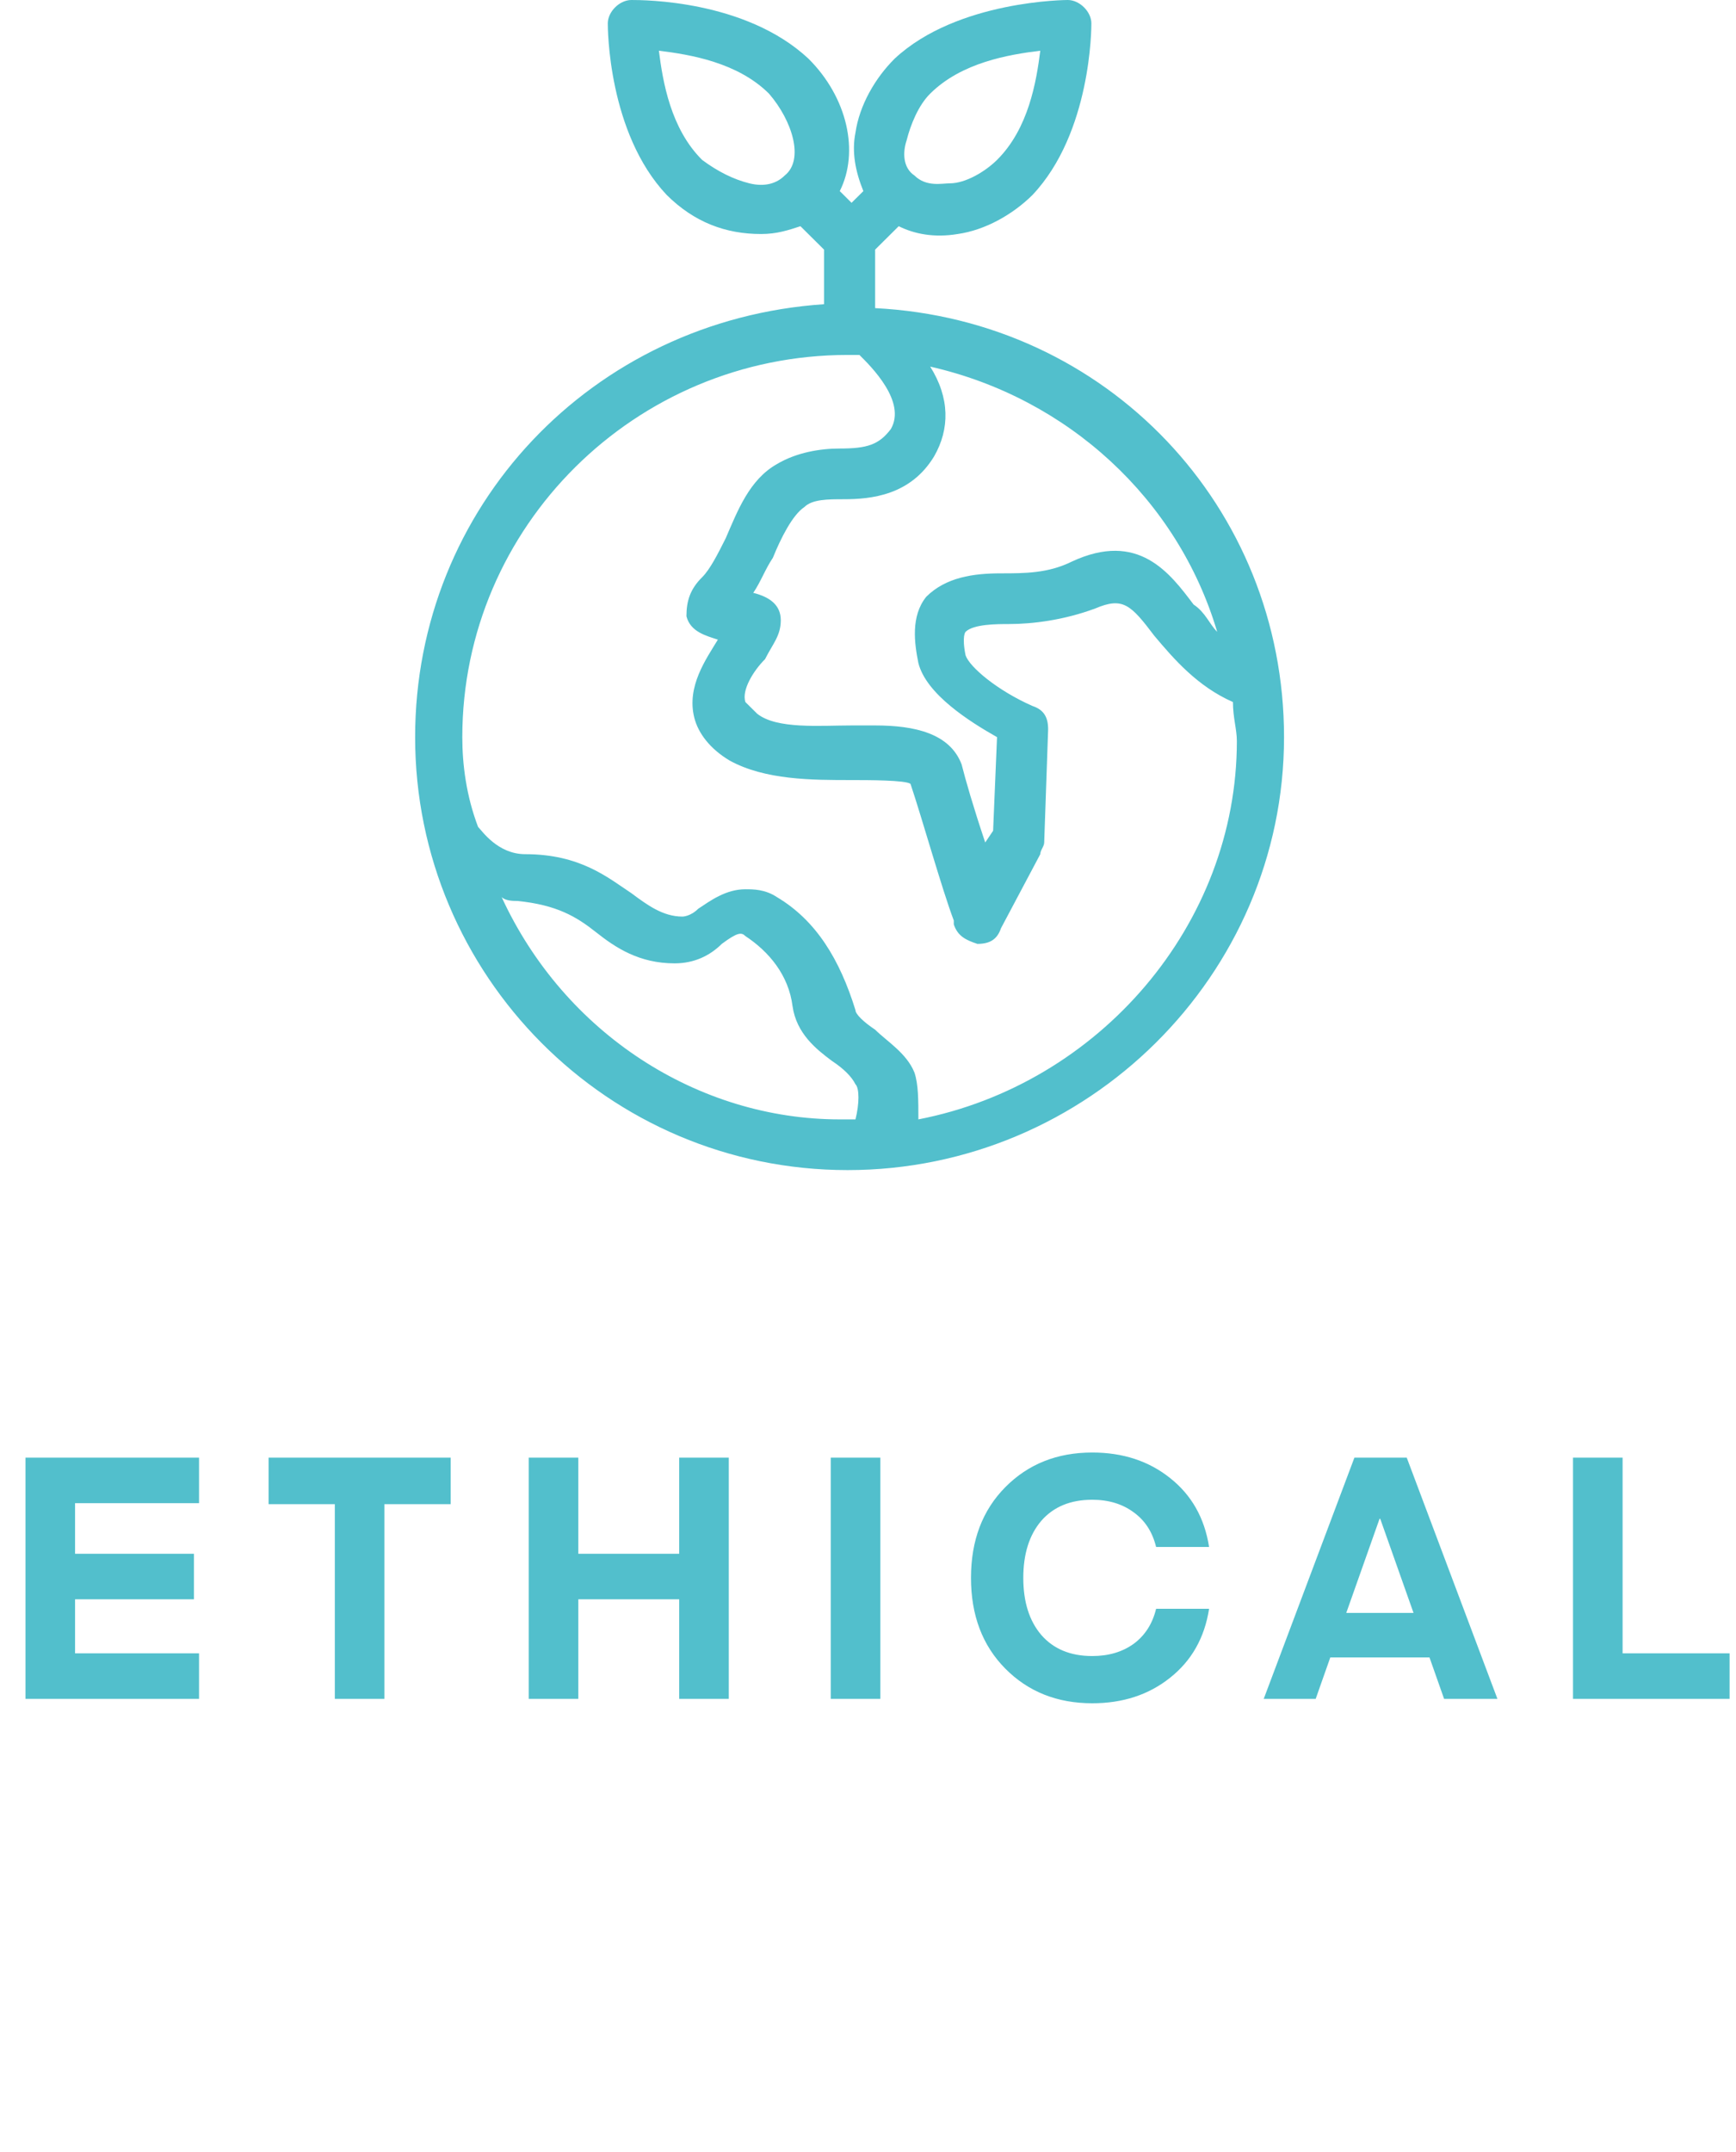
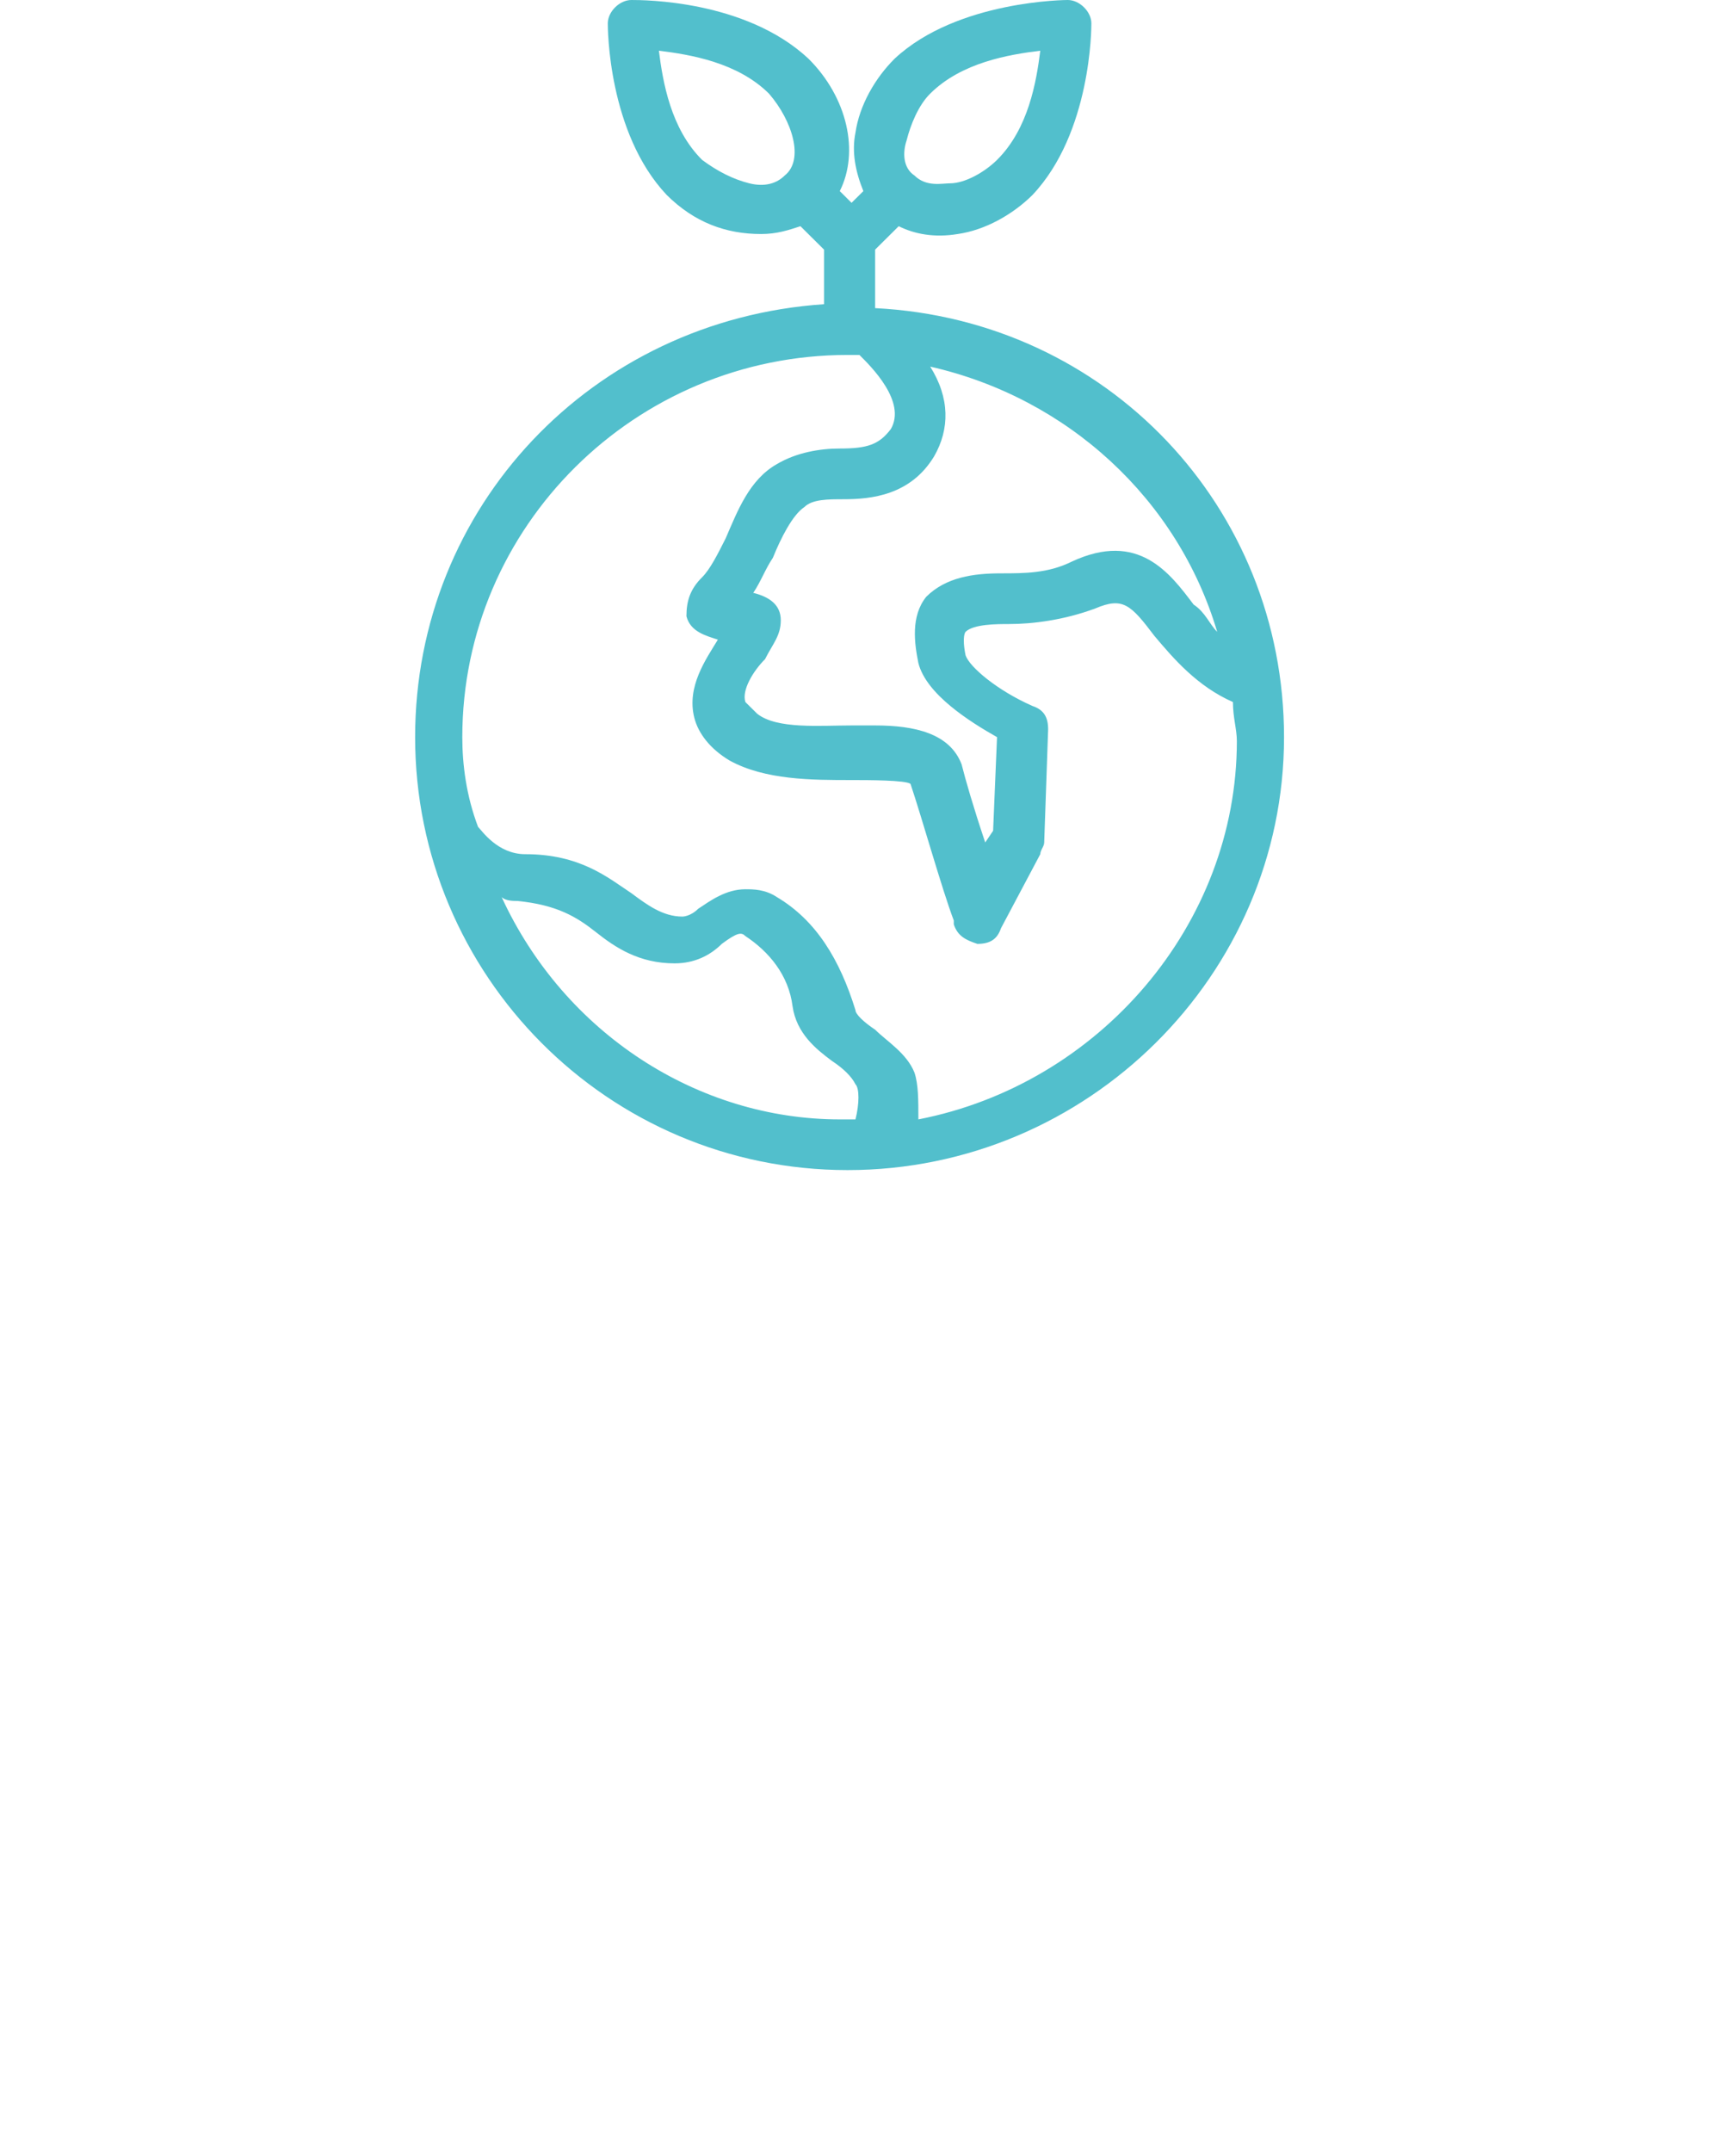
<svg xmlns="http://www.w3.org/2000/svg" width="46" height="57" viewBox="0 0 46 57" fill="none">
-   <path d="M5.274 43.794V45H0.675V38.61H5.274V39.816H1.989V41.157H5.139V42.363H1.989V43.794H5.274ZM11.941 38.61V39.843H10.186V45H8.872V39.843H7.117V38.61H11.941ZM19.311 38.61V45H17.997V42.363H15.324V45H14.01V38.61H15.324V41.157H17.997V38.61H19.311ZM23.327 38.61V45H22.013V38.61H23.327ZM26.638 44.199C26.032 43.587 25.729 42.786 25.729 41.796C25.729 40.806 26.032 40.005 26.638 39.393C27.244 38.781 28.012 38.475 28.942 38.475C29.752 38.475 30.439 38.7 31.003 39.15C31.573 39.6 31.918 40.209 32.038 40.977H30.634C30.538 40.581 30.34 40.275 30.04 40.059C29.74 39.837 29.374 39.726 28.942 39.726C28.366 39.726 27.916 39.912 27.592 40.284C27.274 40.656 27.115 41.16 27.115 41.796C27.115 42.432 27.274 42.936 27.592 43.308C27.916 43.68 28.366 43.866 28.942 43.866C29.374 43.866 29.74 43.758 30.04 43.542C30.34 43.32 30.538 43.011 30.634 42.615H32.038C31.918 43.383 31.573 43.992 31.003 44.442C30.439 44.892 29.752 45.117 28.942 45.117C28.012 45.117 27.244 44.811 26.638 44.199ZM34.863 45H33.486L35.889 38.61H37.275L39.678 45H38.265L37.878 43.902H35.25L34.863 45ZM36.573 40.23H36.555L35.673 42.723H37.455L36.573 40.23ZM45.83 43.794V45H41.681V38.61H42.995V43.794H45.83Z" fill="#52BFCC" />
  <path d="M23.189 8.162V6.612L23.814 5.992C24.231 6.199 24.752 6.302 25.377 6.199C26.106 6.095 26.836 5.682 27.357 5.166C28.919 3.513 28.919 0.723 28.919 0.62C28.919 0.31 28.607 0 28.294 0C28.294 0 25.377 0 23.71 1.55C23.189 2.066 22.773 2.789 22.668 3.513C22.564 4.029 22.668 4.546 22.877 5.062L22.564 5.372L22.252 5.062C22.773 4.029 22.46 2.583 21.418 1.55C19.751 0 17.043 0 16.73 0C16.417 0 16.105 0.31 16.105 0.62C16.105 0.723 16.105 3.513 17.668 5.166C18.397 5.889 19.23 6.199 20.168 6.199C20.585 6.199 20.897 6.095 21.21 5.992L21.835 6.612V8.058C15.688 8.472 11 13.431 11 19.526C11 25.828 16.105 30.994 22.46 30.994C28.815 30.994 34.024 25.828 34.024 19.526C34.024 13.431 29.336 8.472 23.189 8.162ZM20.793 4.649C20.585 4.856 20.272 4.959 19.855 4.856C19.439 4.752 19.022 4.546 18.605 4.236C17.772 3.409 17.563 2.17 17.459 1.343C18.293 1.446 19.543 1.653 20.376 2.48C21.001 3.203 21.314 4.236 20.793 4.649ZM24.023 3.719C24.127 3.306 24.335 2.789 24.648 2.48C25.481 1.653 26.731 1.446 27.565 1.343C27.461 2.17 27.252 3.409 26.419 4.236C26.106 4.546 25.585 4.856 25.169 4.856C24.96 4.856 24.544 4.959 24.231 4.649C23.919 4.442 23.919 4.029 24.023 3.719ZM13.709 23.865C14.751 23.969 15.271 24.279 15.792 24.692C16.313 25.105 16.938 25.518 17.876 25.518C18.397 25.518 18.814 25.312 19.126 25.002C19.543 24.692 19.647 24.692 19.751 24.795C20.376 25.208 20.897 25.828 21.001 26.655C21.106 27.378 21.627 27.791 22.043 28.101C22.356 28.308 22.564 28.515 22.668 28.721C22.773 28.824 22.773 29.238 22.668 29.651H22.564C22.46 29.651 22.356 29.651 22.252 29.651C18.501 29.651 14.959 27.378 13.292 23.762C13.396 23.865 13.604 23.865 13.709 23.865ZM20.585 23.762C20.272 23.555 19.96 23.555 19.751 23.555C19.23 23.555 18.814 23.865 18.501 24.072C18.293 24.279 18.084 24.279 18.084 24.279C17.563 24.279 17.147 23.969 16.73 23.659C16.105 23.245 15.376 22.626 13.917 22.626C13.188 22.626 12.771 22.006 12.667 21.902C12.354 21.076 12.25 20.249 12.25 19.526C12.25 13.947 16.834 9.402 22.46 9.402C22.564 9.402 22.564 9.402 22.668 9.402H22.773C23.085 9.711 24.023 10.641 23.606 11.364C23.293 11.778 22.981 11.881 22.252 11.881C21.731 11.881 21.106 11.984 20.585 12.294C19.855 12.707 19.543 13.534 19.23 14.257C19.022 14.671 18.814 15.084 18.605 15.29C18.293 15.6 18.189 15.91 18.189 16.323C18.293 16.737 18.709 16.84 19.022 16.943C18.709 17.46 18.189 18.183 18.397 19.01C18.501 19.423 18.814 19.836 19.334 20.146C20.272 20.663 21.522 20.663 22.564 20.663C22.981 20.663 24.023 20.663 24.127 20.766C24.439 21.696 24.96 23.555 25.273 24.382V24.485C25.377 24.795 25.585 24.898 25.898 25.002C26.21 25.002 26.419 24.898 26.523 24.589L27.565 22.626C27.565 22.522 27.669 22.419 27.669 22.316L27.773 19.32C27.773 19.01 27.669 18.803 27.357 18.7C26.419 18.286 25.69 17.667 25.585 17.357C25.481 16.84 25.585 16.737 25.585 16.737C25.794 16.53 26.419 16.53 26.731 16.53C27.357 16.53 28.19 16.427 29.023 16.117C29.753 15.807 29.961 16.014 30.586 16.84C31.107 17.46 31.732 18.183 32.67 18.596C32.67 19.01 32.774 19.32 32.774 19.63C32.774 24.485 29.128 28.721 24.335 29.651C24.335 29.134 24.335 28.721 24.231 28.411C24.023 27.895 23.502 27.585 23.189 27.275C22.877 27.068 22.668 26.861 22.668 26.758C22.252 25.415 21.627 24.382 20.585 23.762ZM31.628 16.014C31.003 15.187 30.169 14.051 28.398 14.877C27.773 15.187 27.148 15.187 26.523 15.187C25.794 15.187 25.064 15.29 24.544 15.807C24.127 16.323 24.231 17.047 24.335 17.563C24.544 18.39 25.69 19.113 26.419 19.526L26.315 22.006L26.106 22.316C25.794 21.386 25.585 20.663 25.481 20.249C25.169 19.423 24.231 19.216 23.189 19.216C22.981 19.216 22.773 19.216 22.564 19.216C21.731 19.216 20.585 19.32 20.064 18.906C19.855 18.7 19.751 18.596 19.751 18.596C19.647 18.286 19.96 17.77 20.272 17.46C20.48 17.047 20.689 16.84 20.689 16.427C20.689 16.014 20.376 15.807 19.96 15.704C20.168 15.394 20.272 15.084 20.48 14.774C20.689 14.257 21.001 13.637 21.314 13.431C21.522 13.224 21.939 13.224 22.356 13.224C23.085 13.224 24.127 13.121 24.752 12.088C25.169 11.364 25.169 10.538 24.648 9.711C28.294 10.538 31.211 13.224 32.253 16.737C32.045 16.53 31.941 16.22 31.628 16.014Z" fill="#52BFCC" />
</svg>